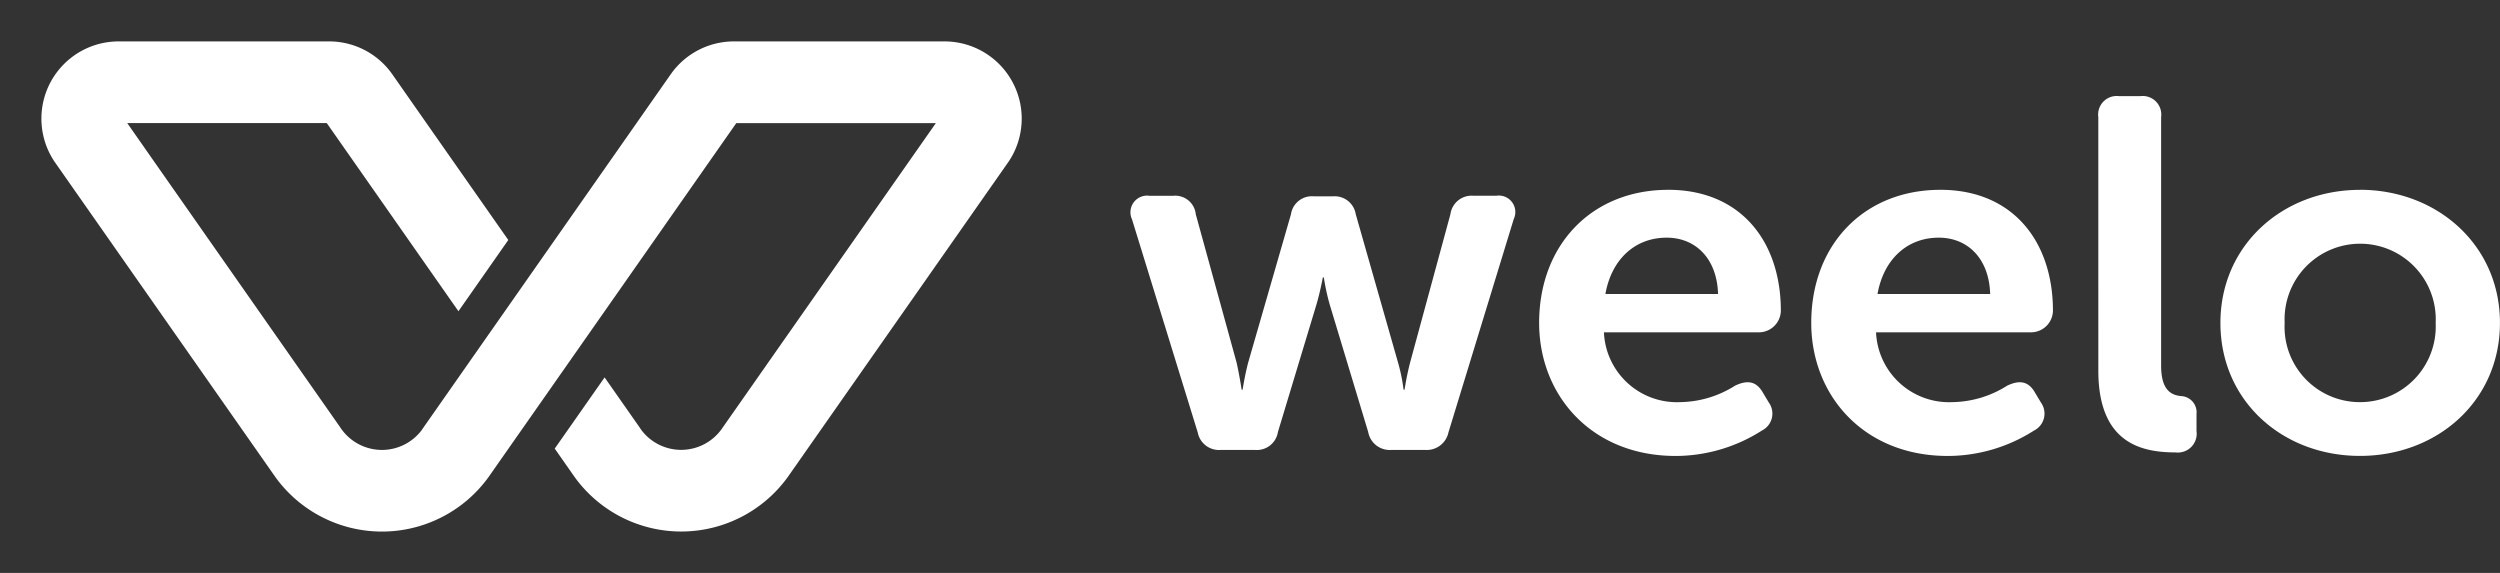
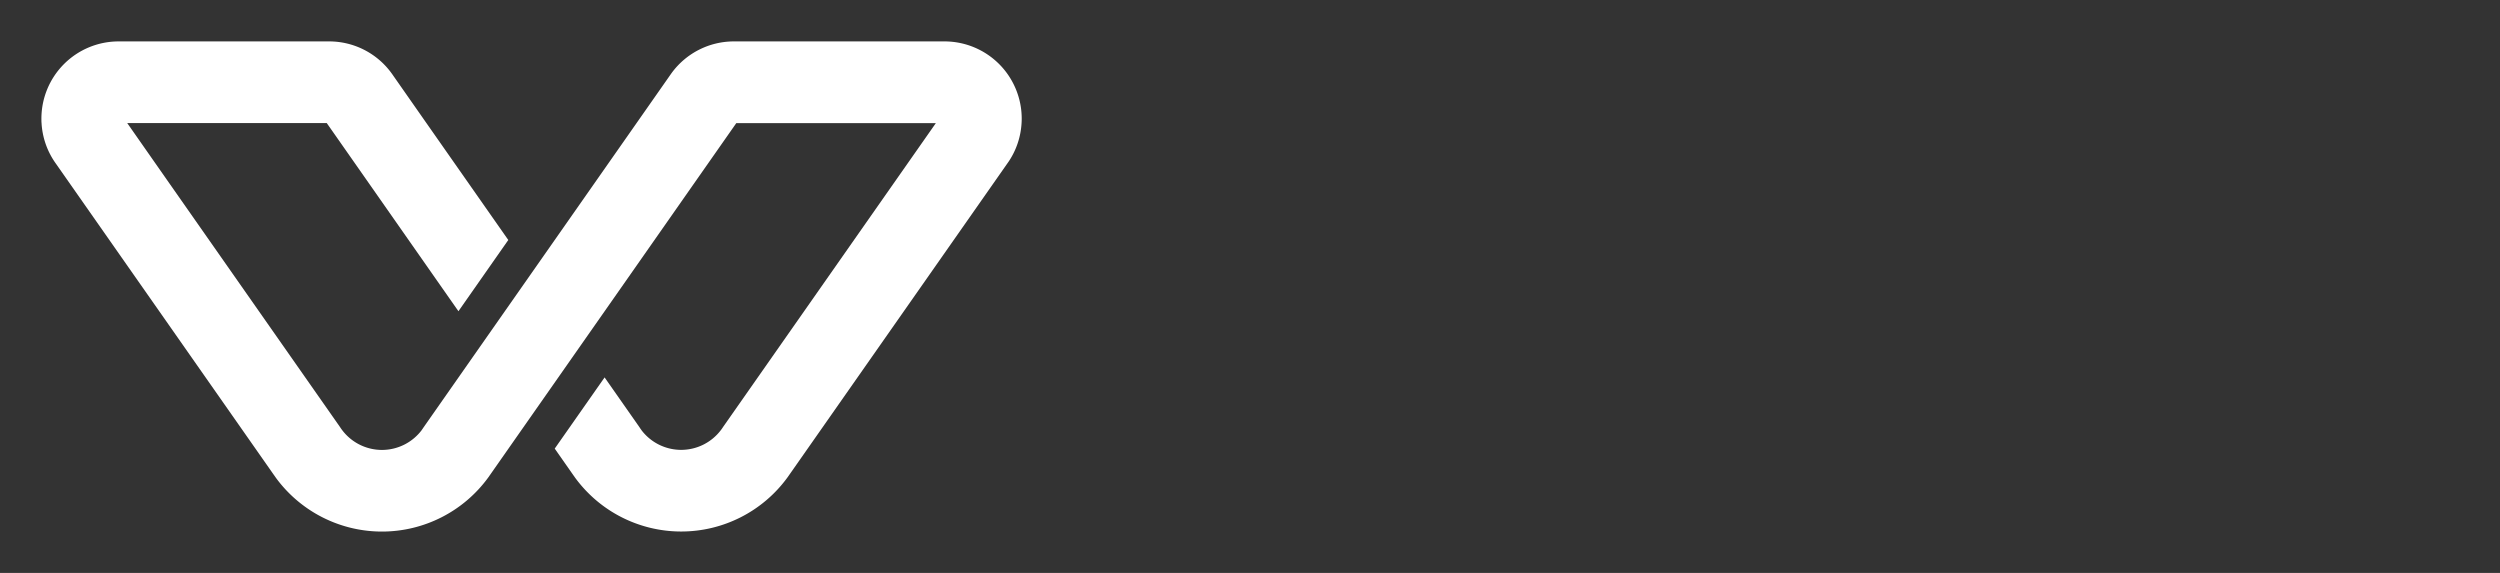
<svg xmlns="http://www.w3.org/2000/svg" width="189.332" height="43.39" viewBox="0 0 189.332 43.39">
  <rect x="0" y="0" width="189.332" height="43.39" fill="#333333" stroke="none" />
  <defs>
    <clipPath id="clip-path">
-       <rect id="Rettangolo_144" data-name="Rettangolo 144" width="189.332" height="43.39" fill="#fff" />
-     </clipPath>
+       </clipPath>
  </defs>
  <g id="Raggruppa_427" data-name="Raggruppa 427" transform="translate(-4363.402 144)">
    <path id="Tracciato_383" data-name="Tracciato 383" d="M57.451,5a5.841,5.841,0,0,0-4.727,2.4c-.011.014-.021.028-.03.042-.031.045-.063.088-.093.132l-2.525,3.607L42.118,22.55l-3.777,5.394-4.394,6.278c-.043.066-.089.132-.138.2l0,.006a3.773,3.773,0,0,1-6.032.009c-.056-.073-.108-.147-.158-.225l-5.207-7.436L14.475,15.44,11.5,11.186H26.611l3.249,4.641,5.1,7.289,1.623,2.318,3.775-5.394-6.2-8.855L31.636,7.579c-.03-.045-.061-.088-.093-.132-.009-.014-.02-.028-.03-.042A5.839,5.839,0,0,0,26.786,5H10.849A5.848,5.848,0,0,0,5,10.85c0,.112,0,.225.011.336A5.808,5.808,0,0,0,6,14.118c.036.053.073.107.111.159l16.386,23.4.254.361a9.957,9.957,0,0,0,16.1-.028l.217-.31,3.054-4.363,1.408-2.01,2.367-3.382,3.38-4.827,5.1-7.289,3.249-4.641H72.739L69.761,15.44,61.827,26.771,56.62,34.207c-.05.078-.1.152-.158.225a3.773,3.773,0,0,1-6.032-.009l0-.006c-.048-.064-.094-.129-.138-.2l-2.64-3.77-3.777,5.391,1.3,1.857.218.31a9.956,9.956,0,0,0,16.1.028l.254-.361,16.385-23.4c.038-.052.075-.107.112-.159a5.808,5.808,0,0,0,.986-2.931c.008-.111.011-.224.011-.336A5.848,5.848,0,0,0,73.386,5Z" transform="translate(4361.538 -145.864)" fill="#fff" />
    <g id="Raggruppa_230" data-name="Raggruppa 230" transform="translate(4363.402 -144)">
      <g id="Raggruppa_229" data-name="Raggruppa 229" clip-path="url(#clip-path)">
        <path id="Tracciato_384" data-name="Tracciato 384" d="M136.646,25.415a1.26,1.26,0,0,1,1.321-1.774h1.812a1.56,1.56,0,0,1,1.7,1.4l3.095,11.247c.226,1.019.378,2.038.378,2.038h.075s.151-1.019.415-2.038l3.246-11.247a1.6,1.6,0,0,1,1.736-1.358h1.434a1.619,1.619,0,0,1,1.737,1.358L156.8,36.285a13.3,13.3,0,0,1,.415,2.038h.076s.151-1.019.415-2.038l3.057-11.247a1.62,1.62,0,0,1,1.737-1.4h1.736a1.25,1.25,0,0,1,1.321,1.774l-4.944,16.154a1.678,1.678,0,0,1-1.774,1.321H156.31a1.658,1.658,0,0,1-1.774-1.358l-2.906-9.625a16.7,16.7,0,0,1-.453-2.076H151.1s-.189,1.057-.491,2.076L147.7,41.531a1.618,1.618,0,0,1-1.736,1.358h-2.6a1.638,1.638,0,0,1-1.736-1.321Z" transform="translate(-50.919 -8.814)" fill="#fff" />
-         <path id="Tracciato_385" data-name="Tracciato 385" d="M195.642,22.919c5.472,0,8.53,3.888,8.53,9.171a1.668,1.668,0,0,1-1.661,1.623H190.773A5.533,5.533,0,0,0,196.548,39a7.959,7.959,0,0,0,4.152-1.245c.944-.453,1.623-.34,2.113.528l.453.755a1.434,1.434,0,0,1-.529,2.113,12.165,12.165,0,0,1-6.529,1.925c-6.379,0-10.342-4.6-10.342-10.077,0-5.926,4-10.078,9.775-10.078m3.774,7.888c-.075-2.68-1.7-4.265-3.888-4.265-2.453,0-4.189,1.7-4.642,4.265Z" transform="translate(-69.303 -8.545)" fill="#fff" />
-         <path id="Tracciato_386" data-name="Tracciato 386" d="M228.5,22.919c5.472,0,8.53,3.888,8.53,9.171a1.668,1.668,0,0,1-1.661,1.623H223.632A5.533,5.533,0,0,0,229.407,39a7.959,7.959,0,0,0,4.152-1.245c.944-.453,1.623-.34,2.113.528l.453.755a1.434,1.434,0,0,1-.529,2.113,12.165,12.165,0,0,1-6.529,1.925c-6.379,0-10.342-4.6-10.342-10.077,0-5.926,4-10.078,9.775-10.078m3.774,7.888c-.075-2.68-1.7-4.265-3.888-4.265-2.453,0-4.189,1.7-4.642,4.265Z" transform="translate(-81.554 -8.545)" fill="#fff" />
        <path id="Tracciato_387" data-name="Tracciato 387" d="M253.391,13.189a1.405,1.405,0,0,1,1.547-1.585H256.6a1.406,1.406,0,0,1,1.548,1.585V32.023c0,1.887.793,2.227,1.51,2.3a1.229,1.229,0,0,1,1.17,1.359v1.283a1.427,1.427,0,0,1-1.585,1.623c-2.566,0-5.85-.68-5.85-6.19Z" transform="translate(-94.48 -4.326)" fill="#fff" />
        <path id="Tracciato_388" data-name="Tracciato 388" d="M278.7,22.918c5.85,0,10.606,4.19,10.606,10.077,0,5.926-4.756,10.077-10.606,10.077S268.136,38.921,268.136,33c0-5.888,4.718-10.077,10.568-10.077M278.7,39a5.729,5.729,0,0,0,5.737-6A5.725,5.725,0,1,0,273,33a5.7,5.7,0,0,0,5.7,6" transform="translate(-99.977 -8.545)" fill="#fff" />
      </g>
    </g>
  </g>
</svg>